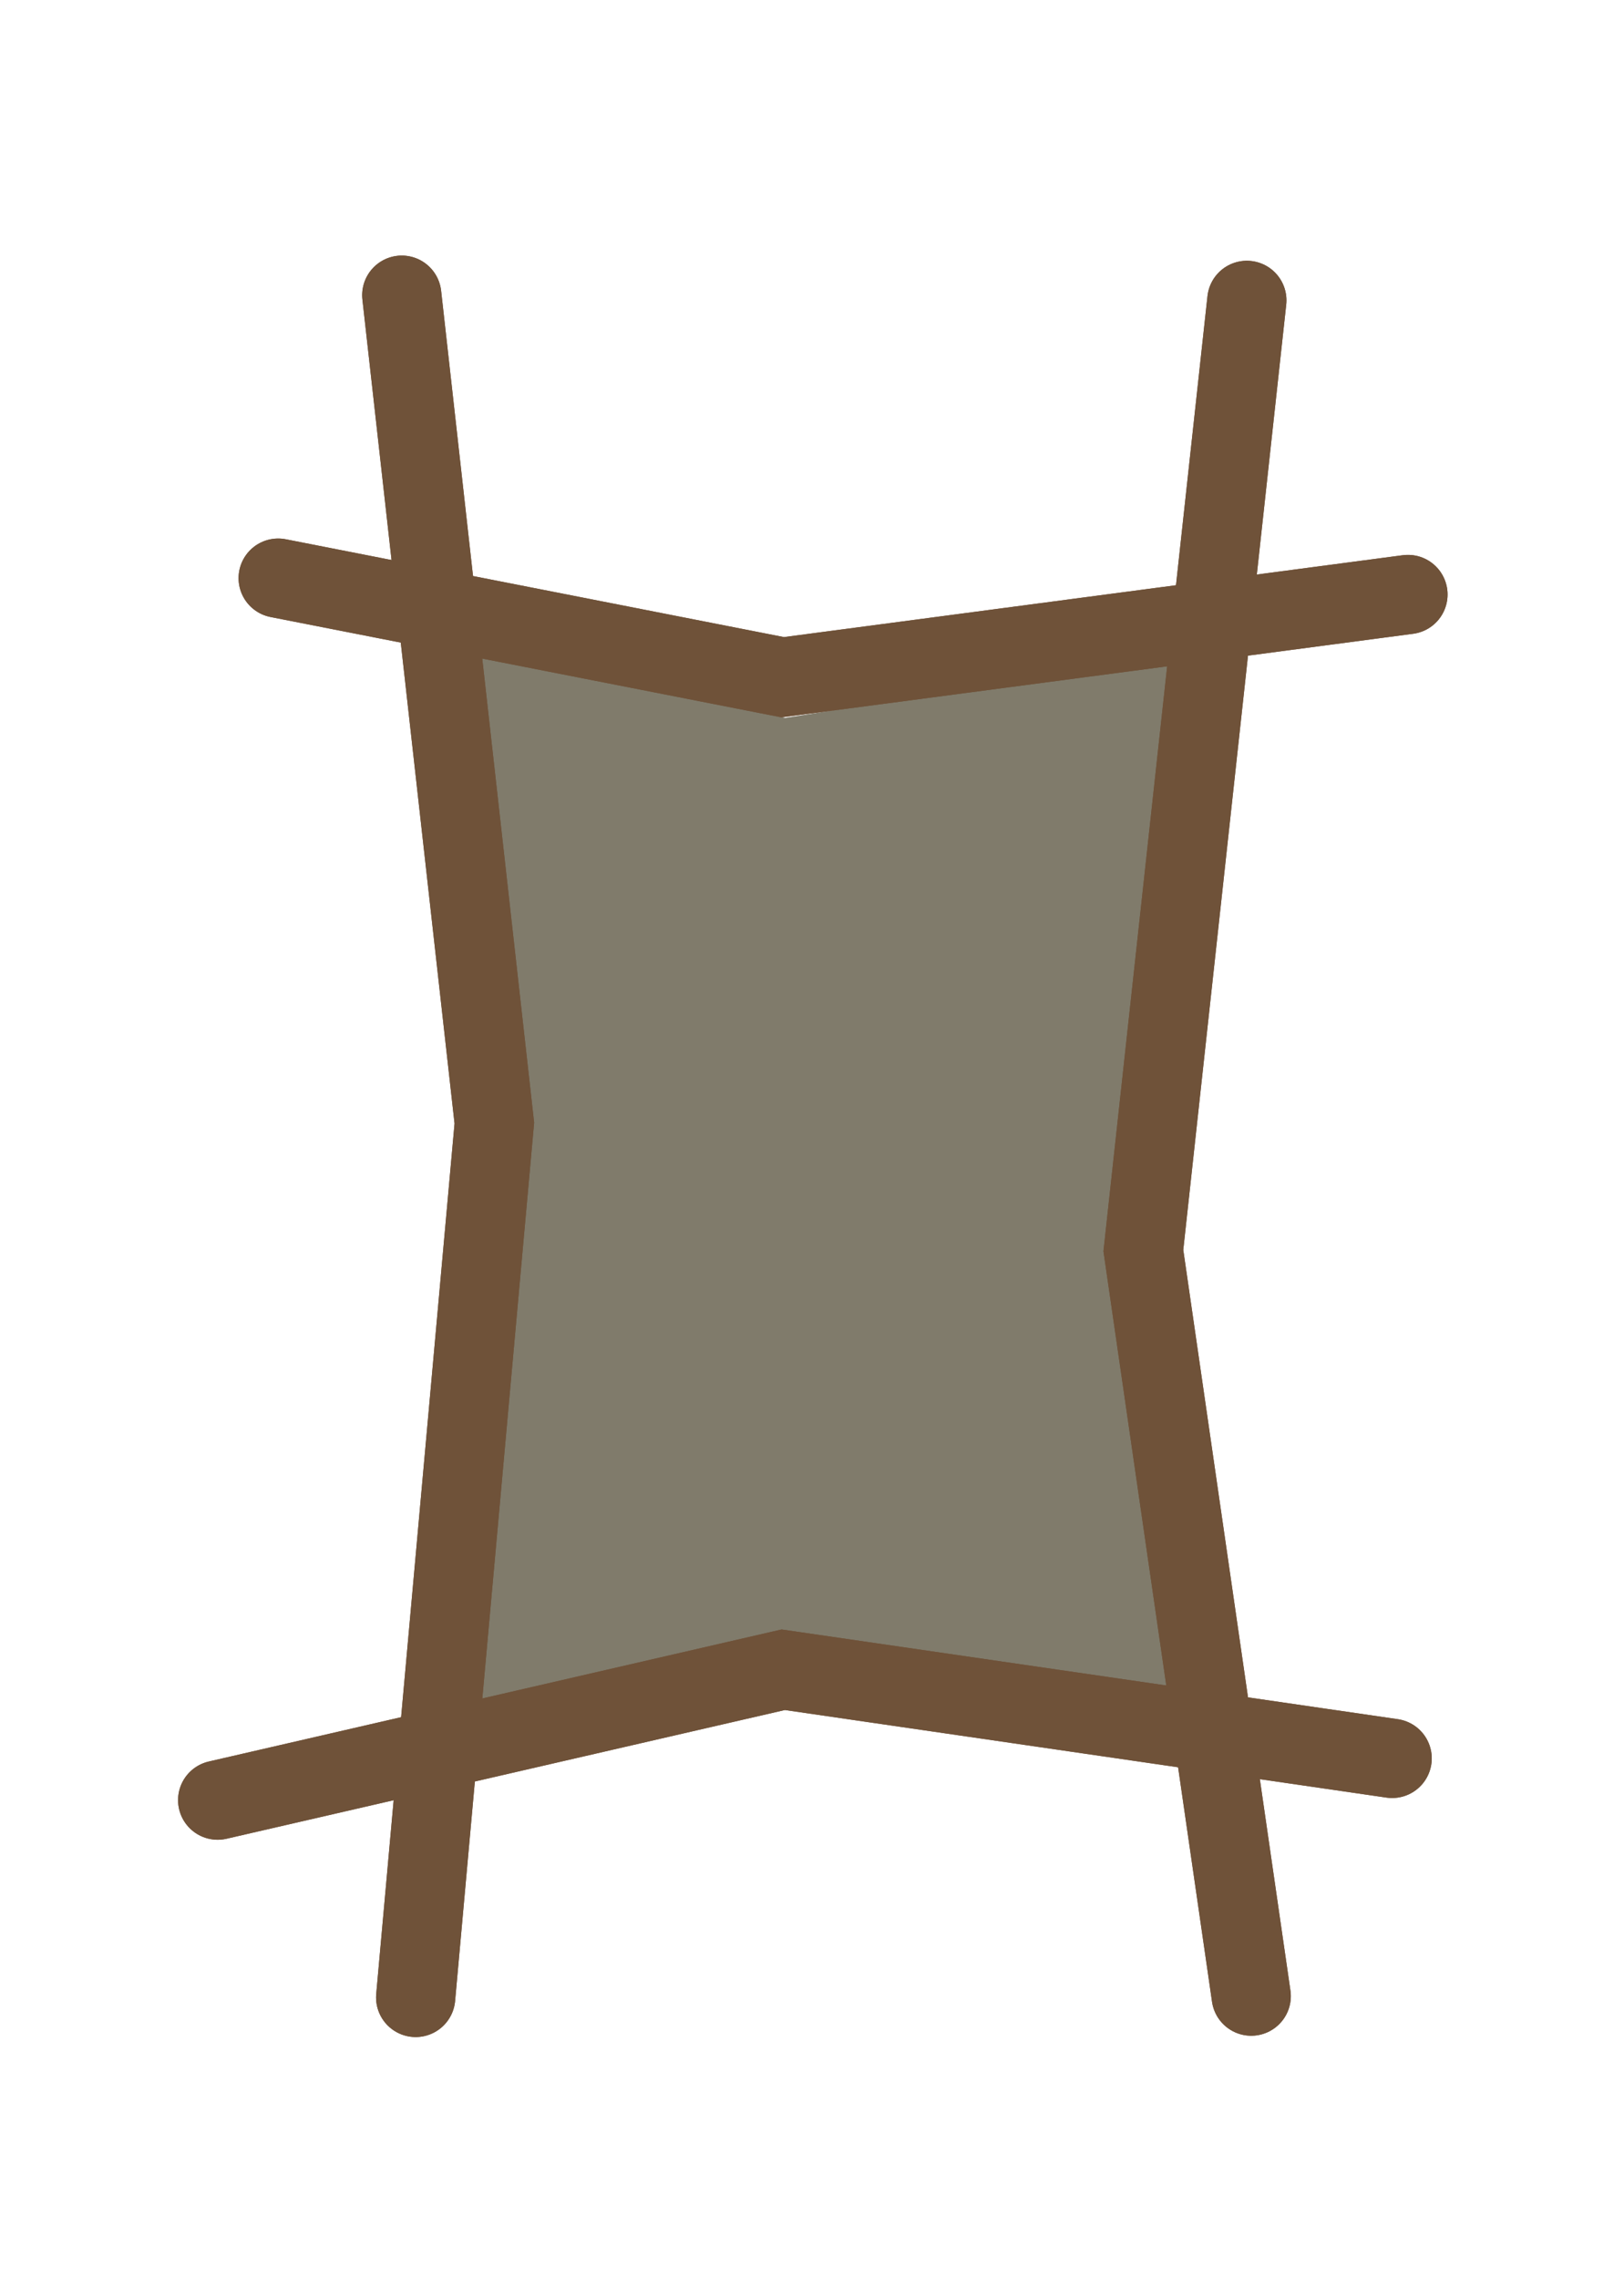
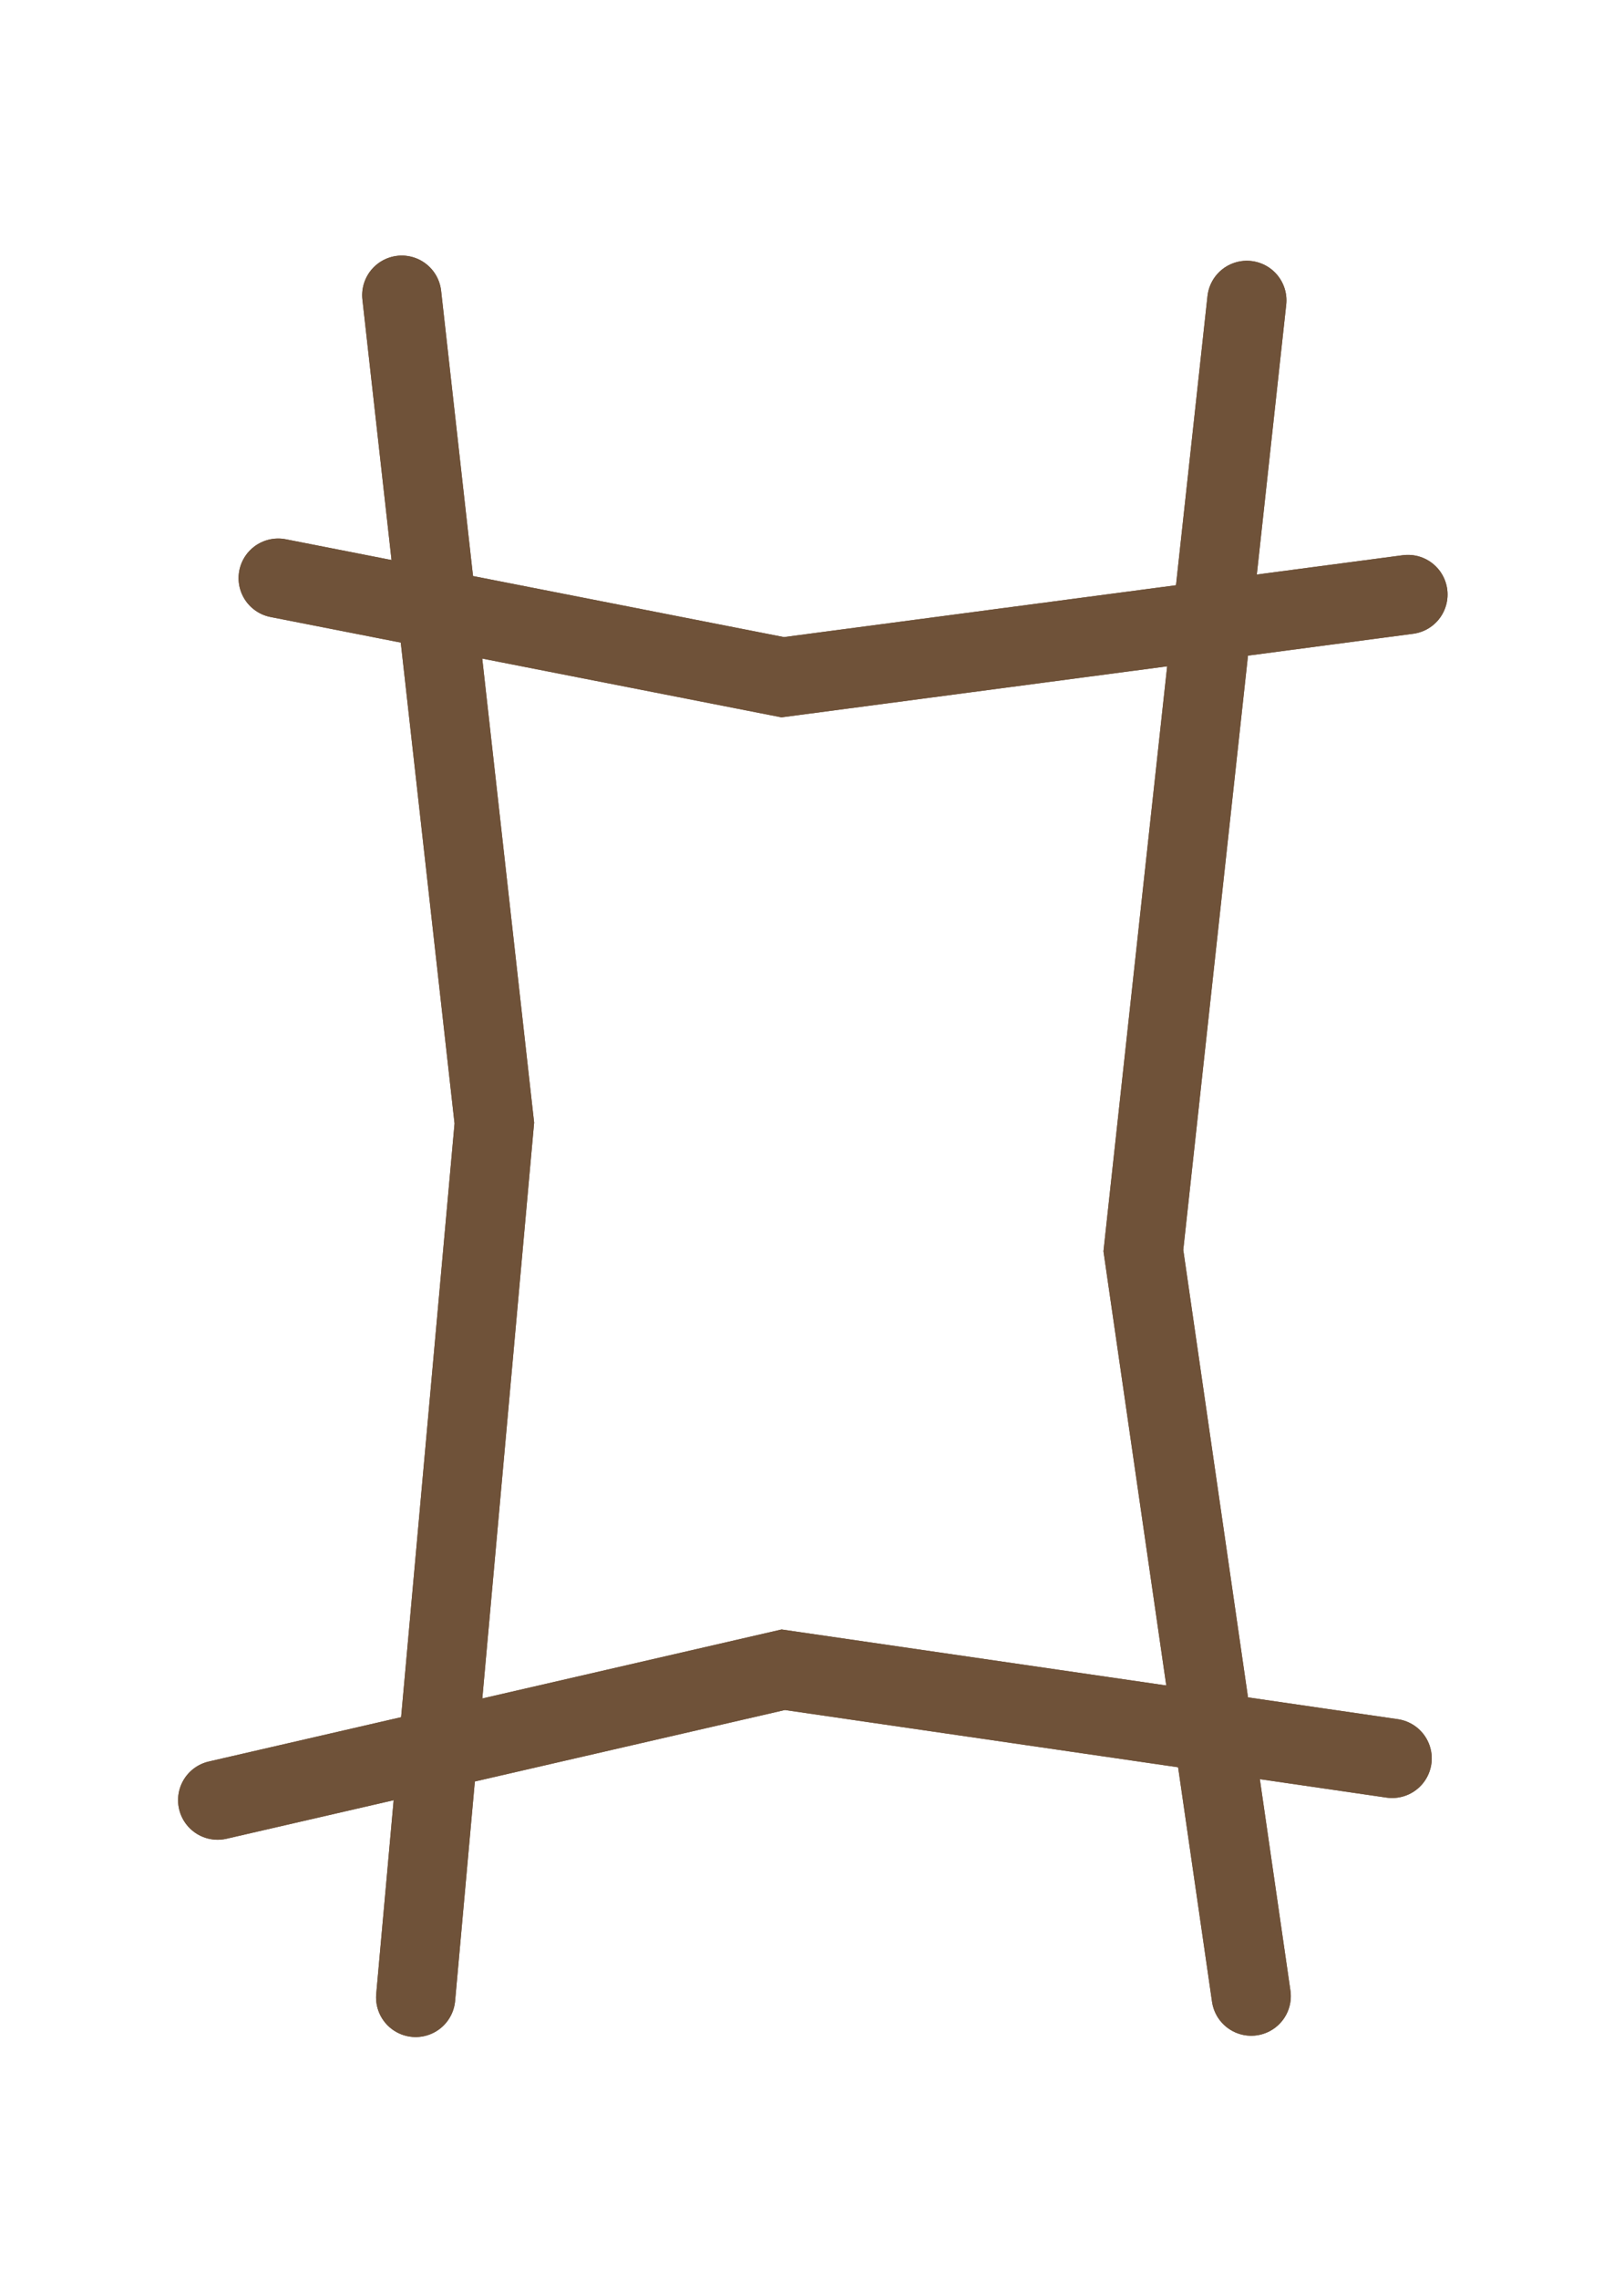
<svg xmlns="http://www.w3.org/2000/svg" xmlns:ns1="http://www.inkscape.org/namespaces/inkscape" xmlns:ns2="http://sodipodi.sourceforge.net/DTD/sodipodi-0.dtd" width="321.633mm" height="451.177mm" viewBox="0 0 321.633 451.177" version="1.1" id="svg1" ns1:version="1.4 (e7c3feb100, 2024-10-09)" ns2:docname="icon_lampe_a.svg">
  <ns2:namedview id="namedview1" pagecolor="#505050" bordercolor="#eeeeee" borderopacity="1" ns1:showpageshadow="0" ns1:pageopacity="0" ns1:pagecheckerboard="0" ns1:deskcolor="#d1d1d1" ns1:document-units="mm" ns1:zoom="0.25434688" ns1:cx="440.34351" ns1:cy="70.769493" ns1:window-width="2560" ns1:window-height="1368" ns1:window-x="0" ns1:window-y="0" ns1:window-maximized="1" ns1:current-layer="g5" />
  <defs id="defs1" />
  <g ns1:label="Ebene 1" ns1:groupmode="layer" id="layer1" transform="translate(-57.415,86.519)">
    <g id="g5">
-       <path style="fill:#807b6b;fill-opacity:1;stroke:none;stroke-width:11.876;stroke-linecap:round;stroke-linejoin:miter;stroke-dasharray:none;stroke-opacity:1" d="m 152.035,42.306 60.855,13.304 76.846,-12.081 -13.04,117.131 12.325,87.103 -74.287,-9.795 -64.285,14.118 12.434,-114.014 z" id="path30" ns2:nodetypes="ccccccccc" />
      <g id="g6" transform="translate(0,-27.046)" style="stroke:#6f5239;stroke-opacity:1">
        <path style="fill:none;stroke:#6f5239;stroke-width:15.685;stroke-linecap:round;stroke-linejoin:miter;stroke-dasharray:none;stroke-opacity:1" d="M 136.985,-1.034 155.318,162.872 139.737,335.971" id="path26" ns2:nodetypes="ccc" />
        <path style="fill:none;stroke:#6f5239;stroke-width:15.685;stroke-linecap:round;stroke-linejoin:miter;stroke-dasharray:none;stroke-opacity:1" d="M 304.354,-0.006 283.857,188.113 305.22,335.712" id="path27" ns2:nodetypes="ccc" />
        <path style="fill:none;stroke:#6f5239;stroke-width:15.685;stroke-linecap:round;stroke-linejoin:miter;stroke-dasharray:none;stroke-opacity:1" d="M 112.506,54.985 212.432,74.601 336.262,58.224" id="path28" ns2:nodetypes="ccc" />
        <path style="fill:none;stroke:#6f5239;stroke-width:15.685;stroke-linecap:round;stroke-linejoin:miter;stroke-dasharray:none;stroke-opacity:1" d="M 100.522,296.91 212.535,271.097 333.13,288.647" id="path29" ns2:nodetypes="ccc" />
        <path style="fill:none;stroke:#6f5239;stroke-width:15.685;stroke-linecap:round;stroke-linejoin:miter;stroke-dasharray:none;stroke-opacity:1" d="M 136.985,-1.034 155.318,162.872 139.737,335.971" id="path1" ns2:nodetypes="ccc" />
        <path style="fill:none;stroke:#6f5239;stroke-width:15.685;stroke-linecap:round;stroke-linejoin:miter;stroke-dasharray:none;stroke-opacity:1" d="M 304.354,-0.006 283.857,188.113 305.22,335.712" id="path2" ns2:nodetypes="ccc" />
        <path style="fill:none;stroke:#6f5239;stroke-width:15.685;stroke-linecap:round;stroke-linejoin:miter;stroke-dasharray:none;stroke-opacity:1" d="M 112.506,54.985 212.432,74.601 336.262,58.224" id="path3" ns2:nodetypes="ccc" />
        <path style="fill:none;stroke:#6f5239;stroke-width:15.685;stroke-linecap:round;stroke-linejoin:miter;stroke-dasharray:none;stroke-opacity:1" d="M 100.522,296.91 212.535,271.097 333.13,288.647" id="path4" ns2:nodetypes="ccc" />
      </g>
    </g>
  </g>
</svg>